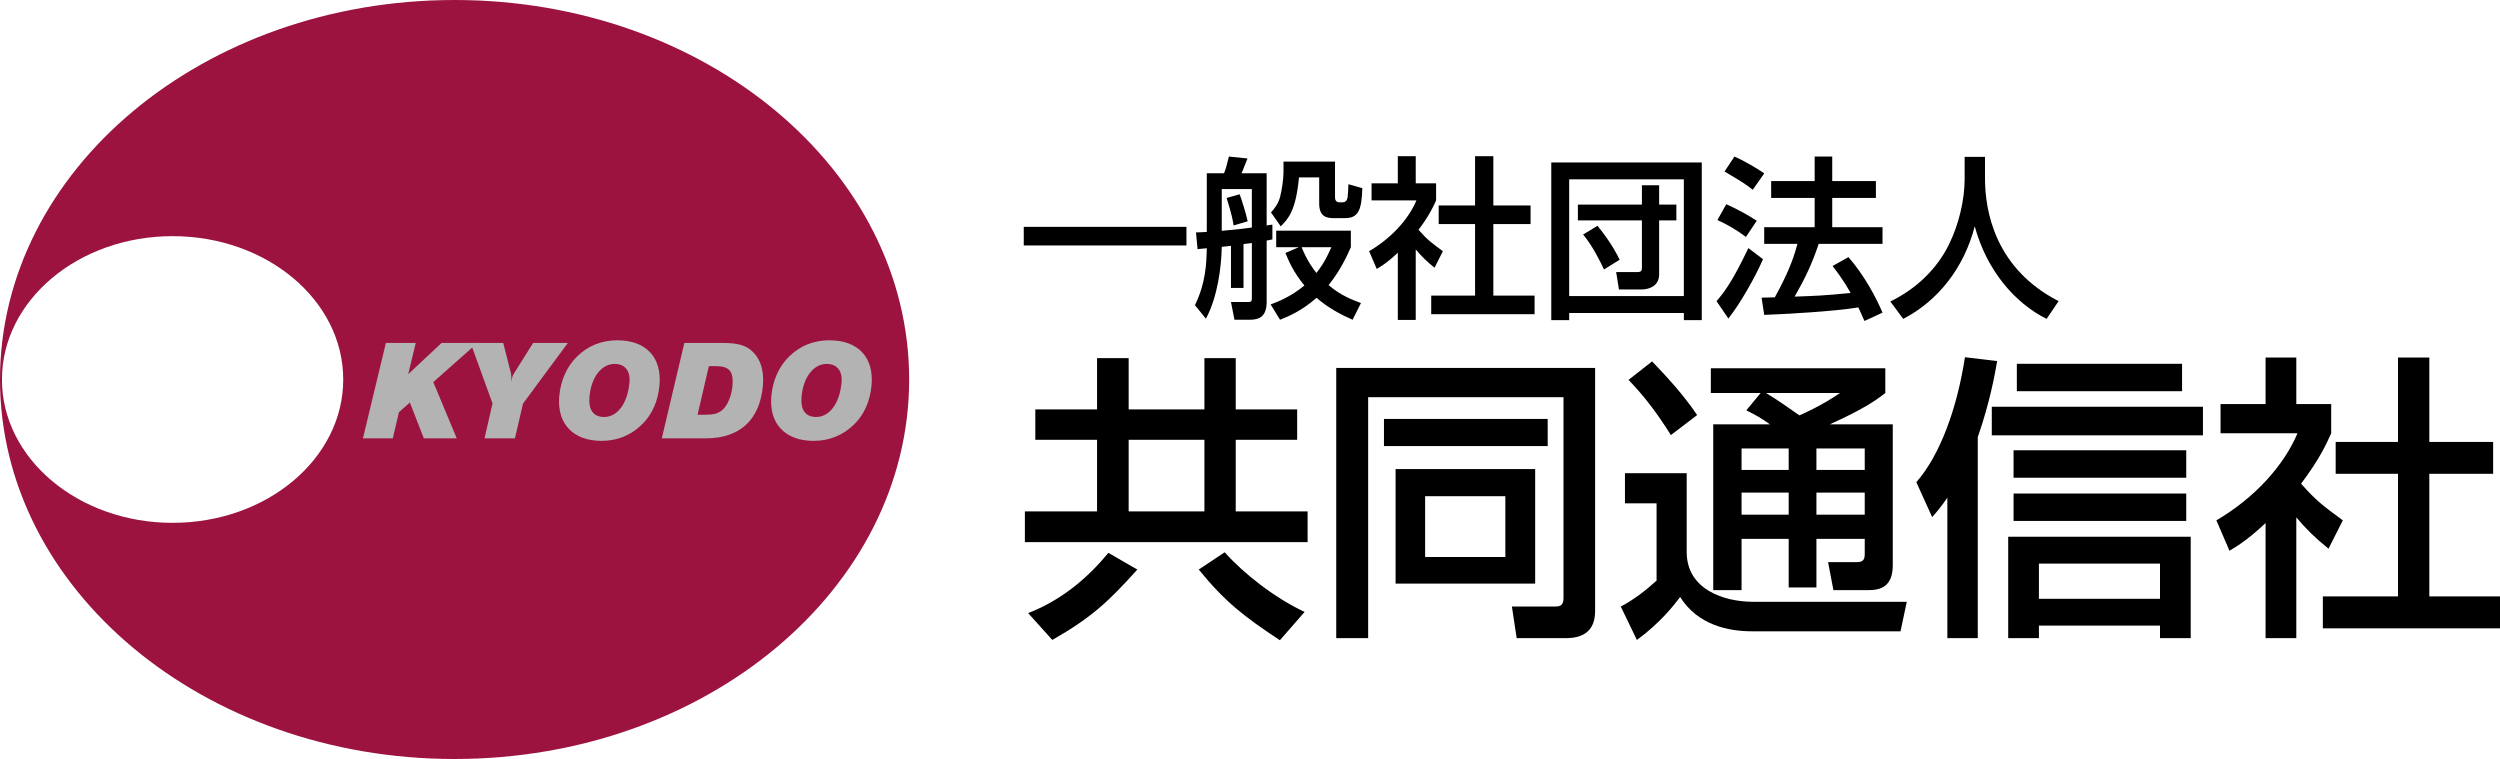
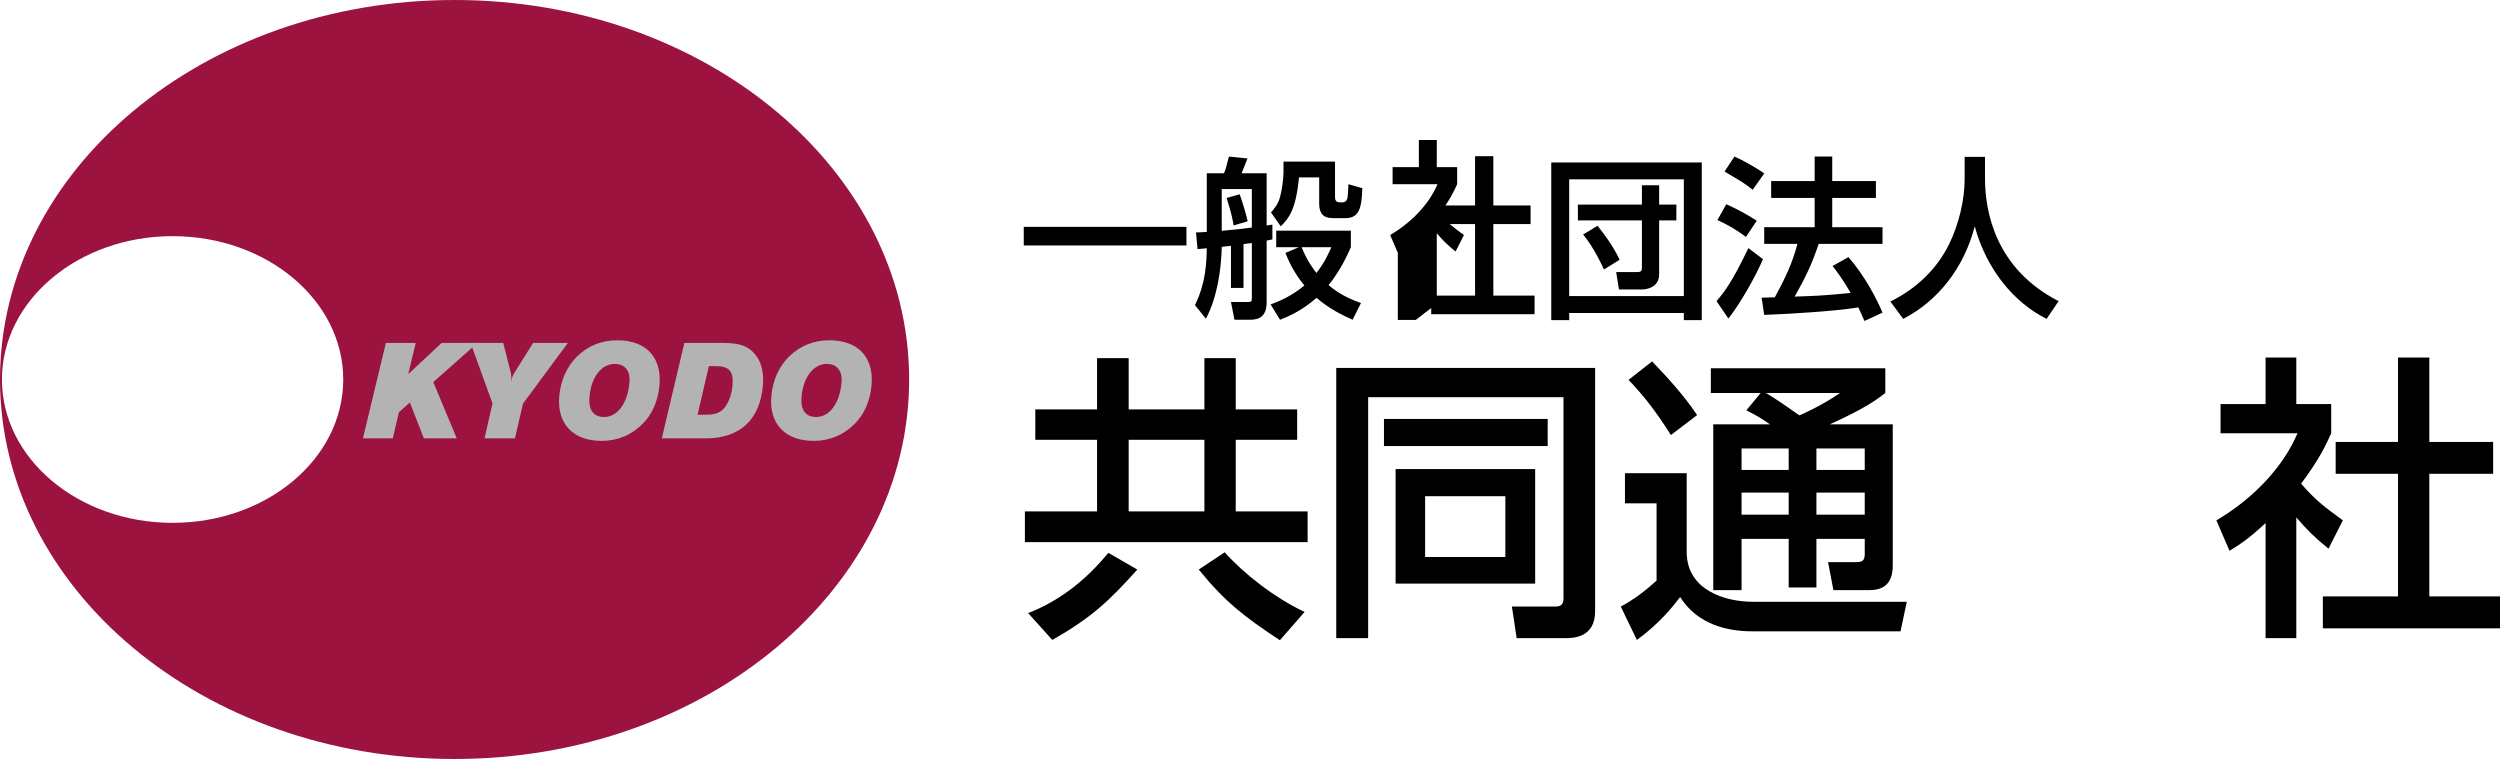
<svg xmlns="http://www.w3.org/2000/svg" id="_レイヤー_2" data-name="レイヤー 2" width="502.938" height="152.691" viewBox="0 0 502.938 152.691">
  <g id="_レイヤー_2-2" data-name="レイヤー 2">
    <g>
      <g>
        <path d="M91.451,0C40.944,0,0,34.181,0,76.345c0,42.165,40.944,76.346,91.451,76.346,50.507,0,91.45-34.181,91.45-76.346C182.901,34.181,141.958,0,91.451,0ZM34.72,105.182C15.762,105.182.393,92.272.393,76.345c0-15.924,15.368-28.836,34.327-28.836,18.96,0,34.329,12.911,34.329,28.836,0,15.927-15.369,28.836-34.329,28.836Z" style="fill: #9c133f;" />
        <g>
          <path d="M77.632,68.99h6.005l-1.509,6.274,6.716-6.274h7.206l-8.884,7.876,4.723,11.319h-6.62l-2.813-7.209-2.2,1.95-1.234,5.259h-6.006l4.616-19.195Z" style="fill: #b3b3b3;" />
          <path d="M99.08,81.163l-4.409-12.173h6.567l1.55,6.087c.074.374.112.854.059,1.468-.007.08-.016.187-.023.266.14-.694.296-1.253.542-1.628l3.88-6.193h6.994l-9.022,12.201-1.627,6.994h-6.113l1.602-7.022Z" style="fill: #b3b3b3;" />
          <path d="M116.063,71.74c2.191-2.162,4.959-3.284,8.11-3.284,5.819,0,8.989,3.444,8.5,9.024-.278,3.176-1.474,5.873-3.406,7.795-2.253,2.269-5.05,3.418-8.254,3.418-5.766,0-8.984-3.498-8.505-8.97.283-3.231,1.537-5.98,3.554-7.982ZM118.586,79.829c-.234,2.67.818,4.058,2.955,4.058,2.615,0,4.716-2.643,5.093-6.968.205-2.322-.93-3.711-2.985-3.711-2.589,0-4.711,2.589-5.064,6.621Z" style="fill: #b3b3b3;" />
          <path d="M137.675,68.99h7.636c3.363,0,5.428.508,7.011,2.857.922,1.361,1.362,3.362,1.153,5.74-.598,6.833-4.611,10.598-11.473,10.598h-8.863l4.535-19.195ZM141.75,83.432c1.495,0,2.6-.107,3.611-.988.896-.775,1.806-2.643,1.997-4.832.257-2.937-.668-3.952-3.365-3.952h-1.388l-2.27,9.771h1.415Z" style="fill: #b3b3b3;" />
          <path d="M158.727,71.74c2.192-2.162,4.959-3.284,8.109-3.284,5.819,0,8.989,3.444,8.5,9.024-.278,3.176-1.474,5.873-3.404,7.795-2.255,2.269-5.051,3.418-8.255,3.418-5.767,0-8.984-3.498-8.506-8.97.283-3.231,1.537-5.98,3.555-7.982ZM161.25,79.829c-.234,2.67.819,4.058,2.955,4.058,2.616,0,4.716-2.643,5.095-6.968.203-2.322-.931-3.711-2.986-3.711-2.59,0-4.711,2.589-5.064,6.621Z" style="fill: #b3b3b3;" />
        </g>
      </g>
      <g>
        <path d="M205.955,45.635h32.729v3.745h-32.729v-3.745Z" />
        <path d="M247.641,49.451c-1.015.104-1.436.175-1.855.21-.069,4.095-.84,10.081-3.186,14.456l-2.205-2.73c2.171-4.445,2.311-8.331,2.381-11.446-.28.035-1.575.141-1.855.176l-.315-3.36c.945-.035,1.436-.035,2.171-.105v-11.796h3.465c.351-.875.525-1.436.98-3.36l3.745.385c-.21.525-.805,1.995-1.19,2.976h5.041v10.501c.42-.07.771-.105,1.155-.175v2.975c-.49.105-.771.175-1.155.245v12.356c0,2.905-1.47,3.57-3.396,3.57h-3.08l-.7-3.57h3.29c.771,0,.91-.07.91-.84v-11.026c-.42.035-.665.07-1.68.21v8.821h-2.521v-8.471ZM251.841,38.039h-6.056v8.401c4.201-.42,4.69-.455,6.056-.665v-7.736ZM249.391,39.089c.315.84,1.226,3.641,1.61,5.426l-2.835.84c-.105-.806-.351-2.205-1.4-5.531l2.625-.734ZM261.292,49.73h-4.551v-3.325h15.017v3.325c-.805,1.82-2.1,4.655-4.48,7.631,2.416,2.065,4.796,2.976,6.511,3.605l-1.68,3.36c-2.136-.945-4.796-2.275-7.246-4.41-3.08,2.695-5.775,3.78-7.351,4.41l-1.891-3.08c1.471-.561,4.061-1.54,6.791-3.815-2.275-2.766-3.221-5.075-3.815-6.546l2.695-1.155ZM258.212,32.508h10.361v7.211c0,.56.279.98.84.98h.7c.49,0,.875-.351.979-.91.07-.386.176-2.275.176-2.73l2.8.805c-.14,4.2-.7,6.021-3.465,6.021h-2.311c-1.436,0-2.905-.314-2.905-2.94v-5.25h-4.061c-.63,6.511-2.03,8.226-3.676,9.836l-1.96-2.8c.595-.666,1.471-1.646,1.855-3.221.314-1.226.665-3.466.665-4.9v-2.101ZM261.853,49.73c1.12,2.801,2.45,4.516,2.975,5.181,1.646-2.065,2.45-3.92,3.011-5.181h-5.985Z" />
-         <path d="M284.811,64.362h-3.605v-13.512c-2.1,1.96-3.15,2.591-4.235,3.256l-1.54-3.57c4.48-2.626,7.911-6.406,9.521-10.222h-9.031v-3.43h5.285v-5.461h3.605v5.461h4.096v3.43c-.595,1.33-1.4,3.081-3.535,5.916,1.785,2.03,2.625,2.625,4.9,4.306l-1.681,3.325c-1.645-1.33-2.59-2.275-3.78-3.676v14.177ZM296.747,31.423h3.676v9.906h7.49v3.745h-7.49v14.387h8.296v3.745h-20.793v-3.745h8.821v-14.387h-7.315v-3.745h7.315v-9.906Z" />
+         <path d="M284.811,64.362h-3.605v-13.512l-1.54-3.57c4.48-2.626,7.911-6.406,9.521-10.222h-9.031v-3.43h5.285v-5.461h3.605v5.461h4.096v3.43c-.595,1.33-1.4,3.081-3.535,5.916,1.785,2.03,2.625,2.625,4.9,4.306l-1.681,3.325c-1.645-1.33-2.59-2.275-3.78-3.676v14.177ZM296.747,31.423h3.676v9.906h7.49v3.745h-7.49v14.387h8.296v3.745h-20.793v-3.745h8.821v-14.387h-7.315v-3.745h7.315v-9.906Z" />
        <path d="M312.076,32.683h30.278v31.714h-3.605v-1.436h-23.067v1.436h-3.605v-31.714ZM315.681,59.566h23.067v-23.487h-23.067v23.487ZM317.431,41.155h12.881v-3.886h3.466v3.886h3.465v3.185h-3.465v10.852c0,2.555-2.346,3.045-3.535,3.045h-4.551l-.56-3.5h4.2c.84,0,.979-.28.979-.84v-9.557h-12.881v-3.185ZM322.682,54.21c-.666-1.435-2.24-4.69-4.201-7.035l2.905-1.751c2.836,3.536,3.921,5.741,4.445,6.826l-3.149,1.96Z" />
        <path d="M354.671,52.145c-1.47,3.396-4.445,8.751-6.966,11.937l-2.38-3.5c1.54-1.82,3.08-3.711,6.405-10.677l2.94,2.24ZM347.286,41.084c2.695,1.225,4.341,2.17,6.126,3.325l-2.171,3.255c-1.82-1.364-3.641-2.45-5.74-3.395l1.785-3.186ZM348.931,31.494c1.435.595,4.725,2.45,5.985,3.395l-2.311,3.291c-1.645-1.295-2.065-1.54-5.671-3.676l1.996-3.01ZM365.872,49.065c-1.33,3.99-2.695,6.861-4.831,10.606,4.026-.141,5.602-.175,11.271-.735-1.365-2.415-2.87-4.445-3.641-5.426l3.186-1.785c3.291,3.746,5.671,8.366,6.861,11.167l-3.641,1.68c-.455-1.05-.771-1.785-1.226-2.73-5.075.84-15.052,1.365-18.937,1.505l-.525-3.465c.49,0,2.381-.07,2.66-.07,2.311-4.235,3.57-7.07,4.551-10.746h-6.686v-3.36h10.151v-5.881h-8.751v-3.395h8.751v-4.936h3.535v4.936h8.786v3.395h-8.786v5.881h10.116v3.36h-12.847Z" />
        <path d="M395.237,31.563h4.096v4.306c0,6.791,2.135,18.202,14.807,24.713l-2.416,3.57c-6.44-3.221-12.041-9.767-14.456-18.622-2.17,8.401-7.421,15.017-14.387,18.622l-2.59-3.5c5.11-2.485,9.381-6.477,11.866-11.622,1.89-3.885,3.08-8.751,3.08-13.021v-4.446Z" />
      </g>
      <g>
        <path d="M260.957,88.482h-12.359v14.399h14.46v6.181h-56.878v-6.181h14.52v-14.399h-12.42v-6.119h12.42v-10.319h6.359v10.319h15.239v-10.319h6.3v10.319h12.359v6.119ZM206.84,123.342c6.96-2.7,12.18-7.32,16.14-12.12l5.819,3.36c-5.88,6.539-9.239,9.659-17.1,14.159l-4.859-5.399ZM227.059,88.482v14.399h15.239v-14.399h-15.239ZM246.378,111.102c3.72,4.2,10.02,9.18,16.079,12l-4.979,5.699c-7.26-4.8-11.1-7.799-16.319-14.219l5.22-3.48Z" />
        <path d="M314.538,79.903h-39.299v48.478h-6.42v-54.357h52.078v48.958c0,5.399-4.56,5.399-6.12,5.399h-9.659l-.96-6.359h8.58c.779,0,1.8,0,1.8-1.62v-40.498ZM278.419,84.283h32.938v5.46h-32.938v-5.46ZM280.759,94.362h28.079v23.039h-28.079v-23.039ZM286.7,99.822v12.239h16.139v-12.239h-16.139Z" />
        <path d="M326.9,95.202h12.42v15.84c0,7.62,7.619,10.02,13.319,10.02h30.959l-1.26,5.939h-29.939c-4.68,0-10.859-1.26-14.399-6.899-1.319,1.74-4.02,5.22-8.699,8.64l-3.24-6.72c2.521-1.32,5.04-3.24,7.2-5.22v-15.539h-6.36v-6.061ZM332.36,72.703c2.7,2.82,6.3,6.66,9.06,10.8l-5.279,4.02c-3.061-4.859-5.521-7.979-8.52-11.099l4.739-3.721ZM354.199,79.063h-10.02v-4.98h35.099v4.98c-1.56,1.2-3.84,3-11.159,6.3h12.659v28.379c0,4.26-2.46,4.979-4.859,4.979h-7.08l-1.08-5.64h5.88c1.38,0,1.5-.78,1.5-1.74v-2.939h-9.72v9.779h-5.58v-9.779h-9.479v10.319h-5.699v-33.358h11.399c-1.86-1.32-2.64-1.74-4.74-2.82l2.88-3.479ZM350.359,90.223v4.32h9.479v-4.32h-9.479ZM350.359,99.103v4.439h9.479v-4.439h-9.479ZM355.279,79.063c2.28,1.38,4.5,2.939,6.72,4.5.84-.36,4.62-2.04,8.16-4.5h-14.88ZM365.418,90.223v4.32h9.72v-4.32h-9.72ZM365.418,99.103v4.439h9.72v-4.439h-9.72Z" />
-         <path d="M391.76,100.122c-1.32,1.92-2.04,2.76-3.061,3.9l-3.18-7.02c4.8-5.46,8.22-14.939,9.78-25.14l6.479.78c-.48,2.76-1.44,8.22-3.9,15.3v40.438h-6.119v-28.259ZM443.178,81.823v5.76h-42.479v-5.76h42.479ZM440.718,107.982v20.398h-6.18v-2.52h-24.359v2.52h-6.18v-20.398h36.719ZM439.818,90.583v5.52h-34.738v-5.52h34.738ZM439.818,99.282v5.52h-34.738v-5.52h34.738ZM438.978,73.184v5.52h-33.238v-5.52h33.238ZM410.179,113.382v7.08h24.359v-7.08h-24.359Z" />
        <path d="M461.959,128.381h-6.18v-23.158c-3.6,3.359-5.399,4.439-7.26,5.579l-2.64-6.119c7.68-4.5,13.56-10.979,16.319-17.52h-15.479v-5.88h9.06v-9.359h6.18v9.359h7.02v5.88c-1.02,2.279-2.399,5.279-6.06,10.14,3.06,3.479,4.5,4.5,8.399,7.38l-2.88,5.699c-2.819-2.28-4.439-3.899-6.479-6.3v24.299ZM482.418,71.924h6.3v16.979h12.84v6.42h-12.84v24.659h14.22v6.42h-35.639v-6.42h15.119v-24.659h-12.539v-6.42h12.539v-16.979Z" />
      </g>
    </g>
  </g>
</svg>